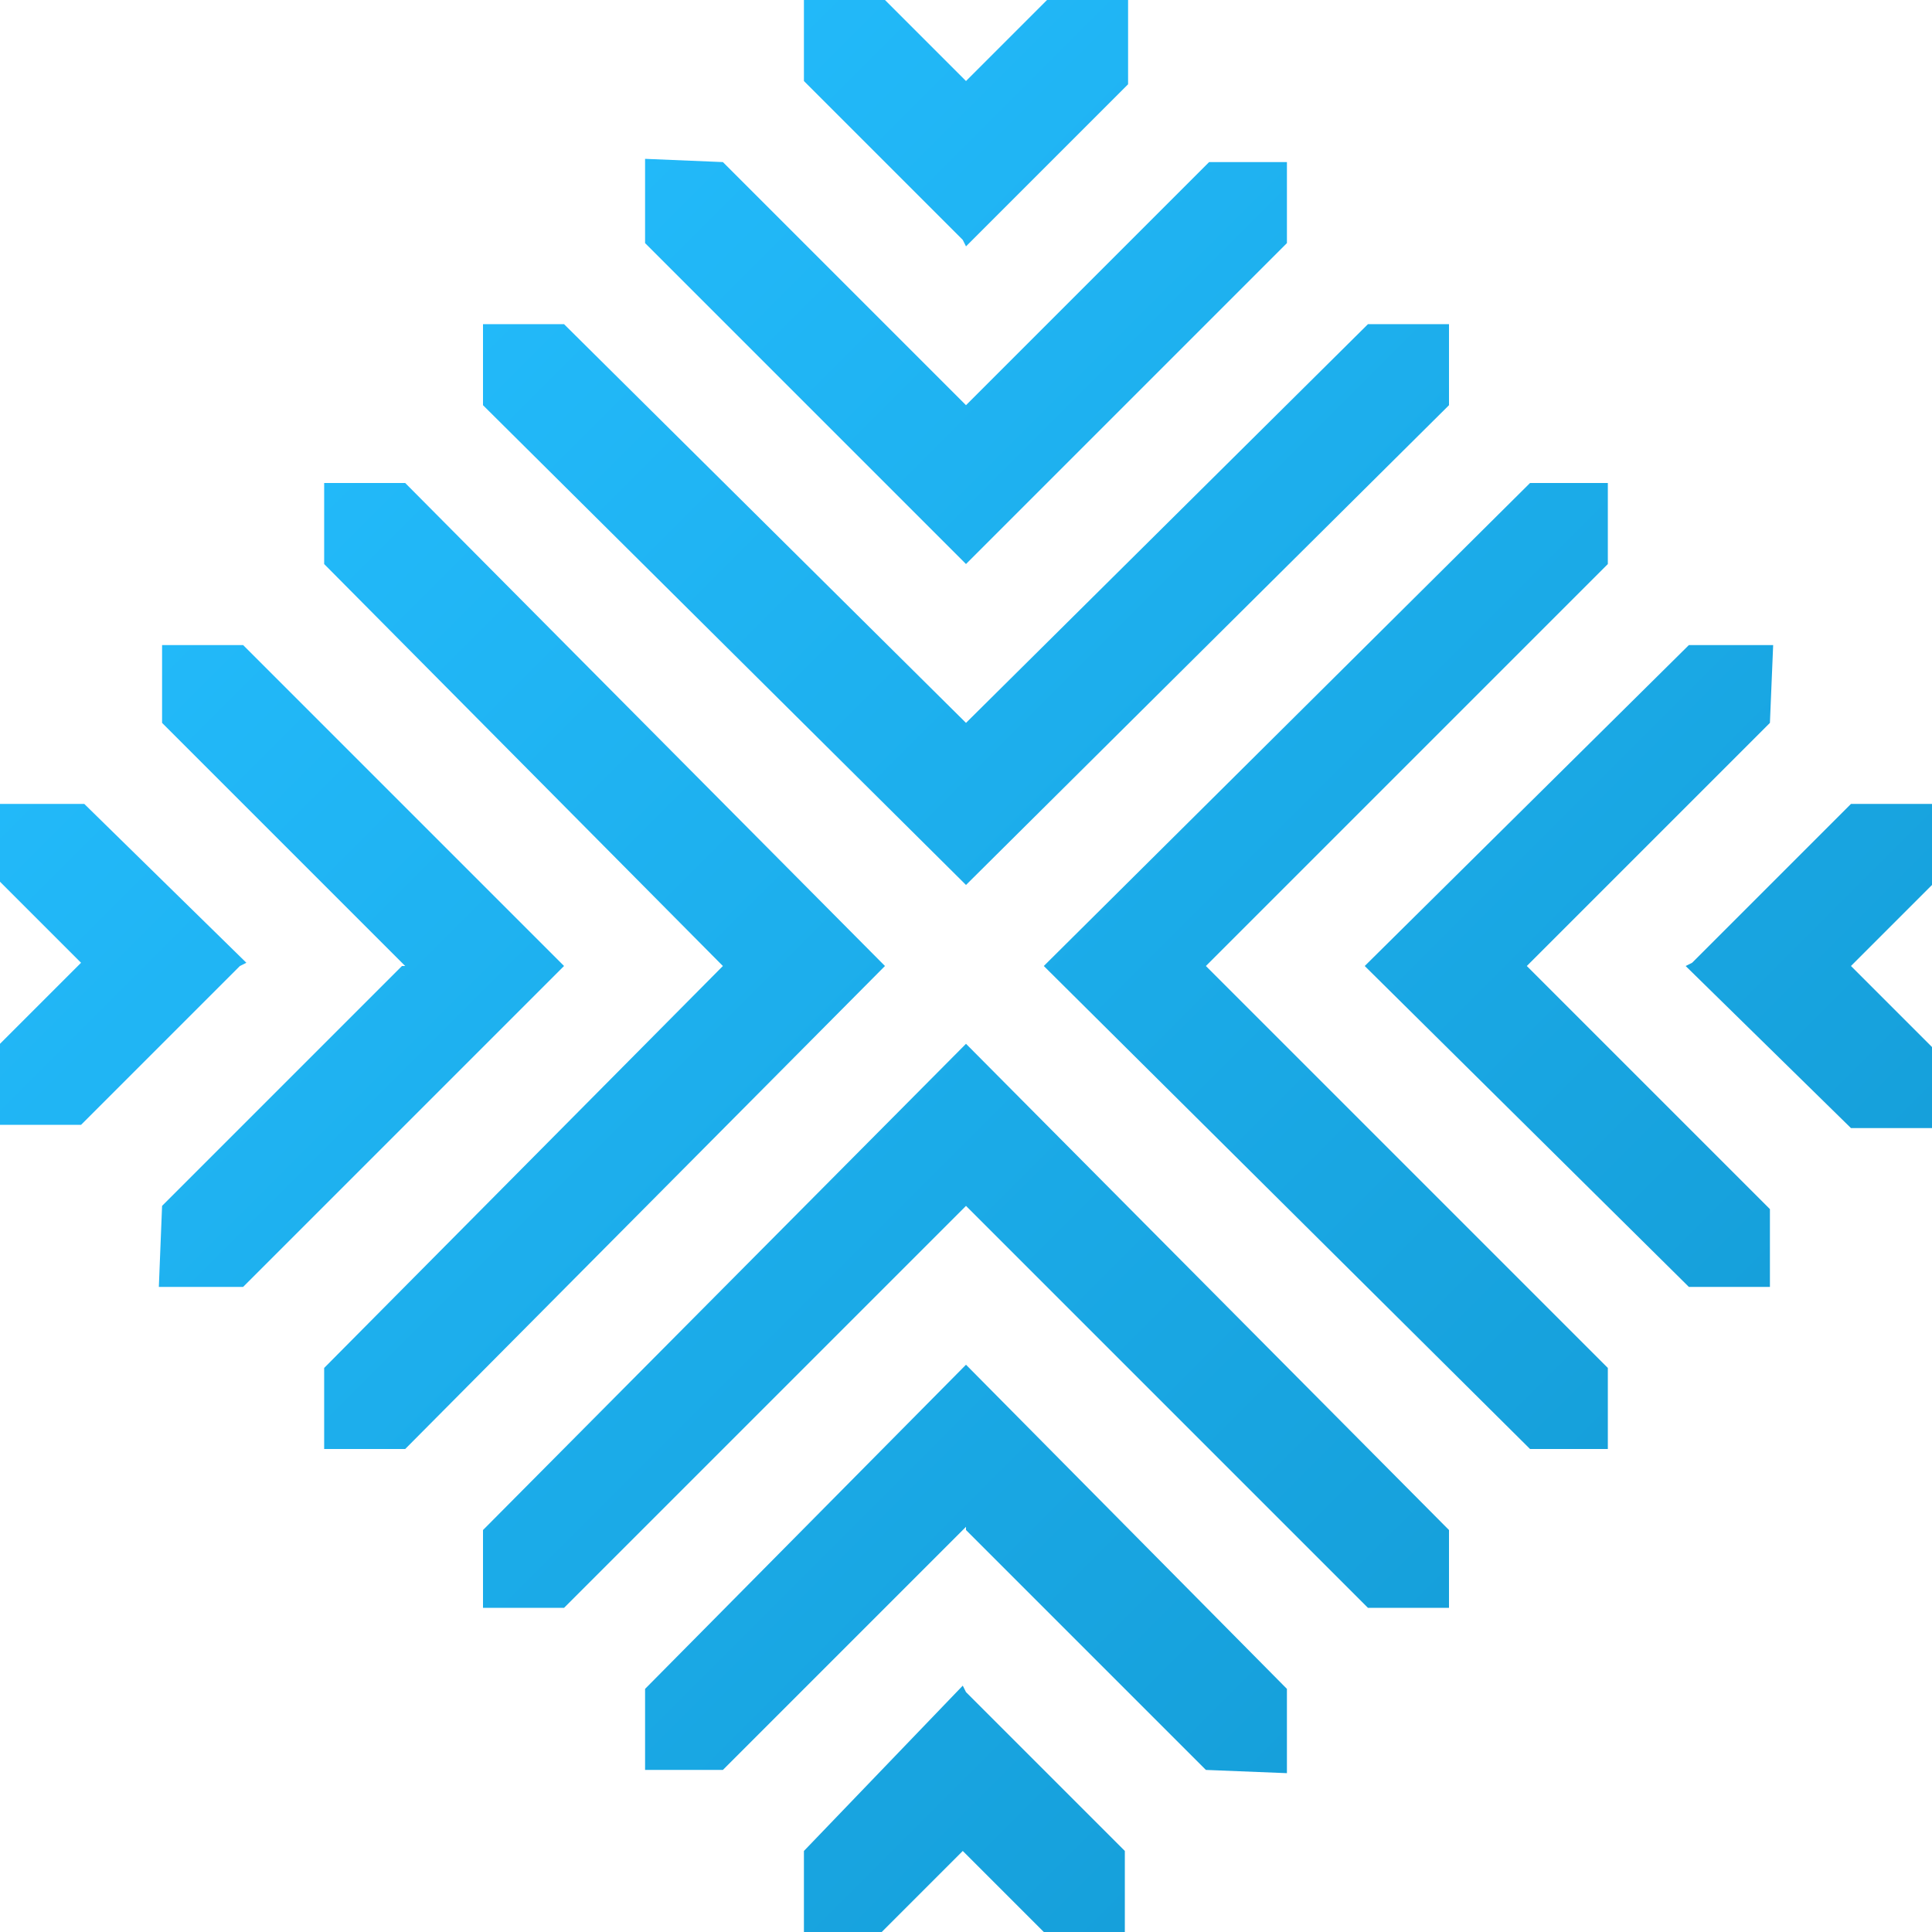
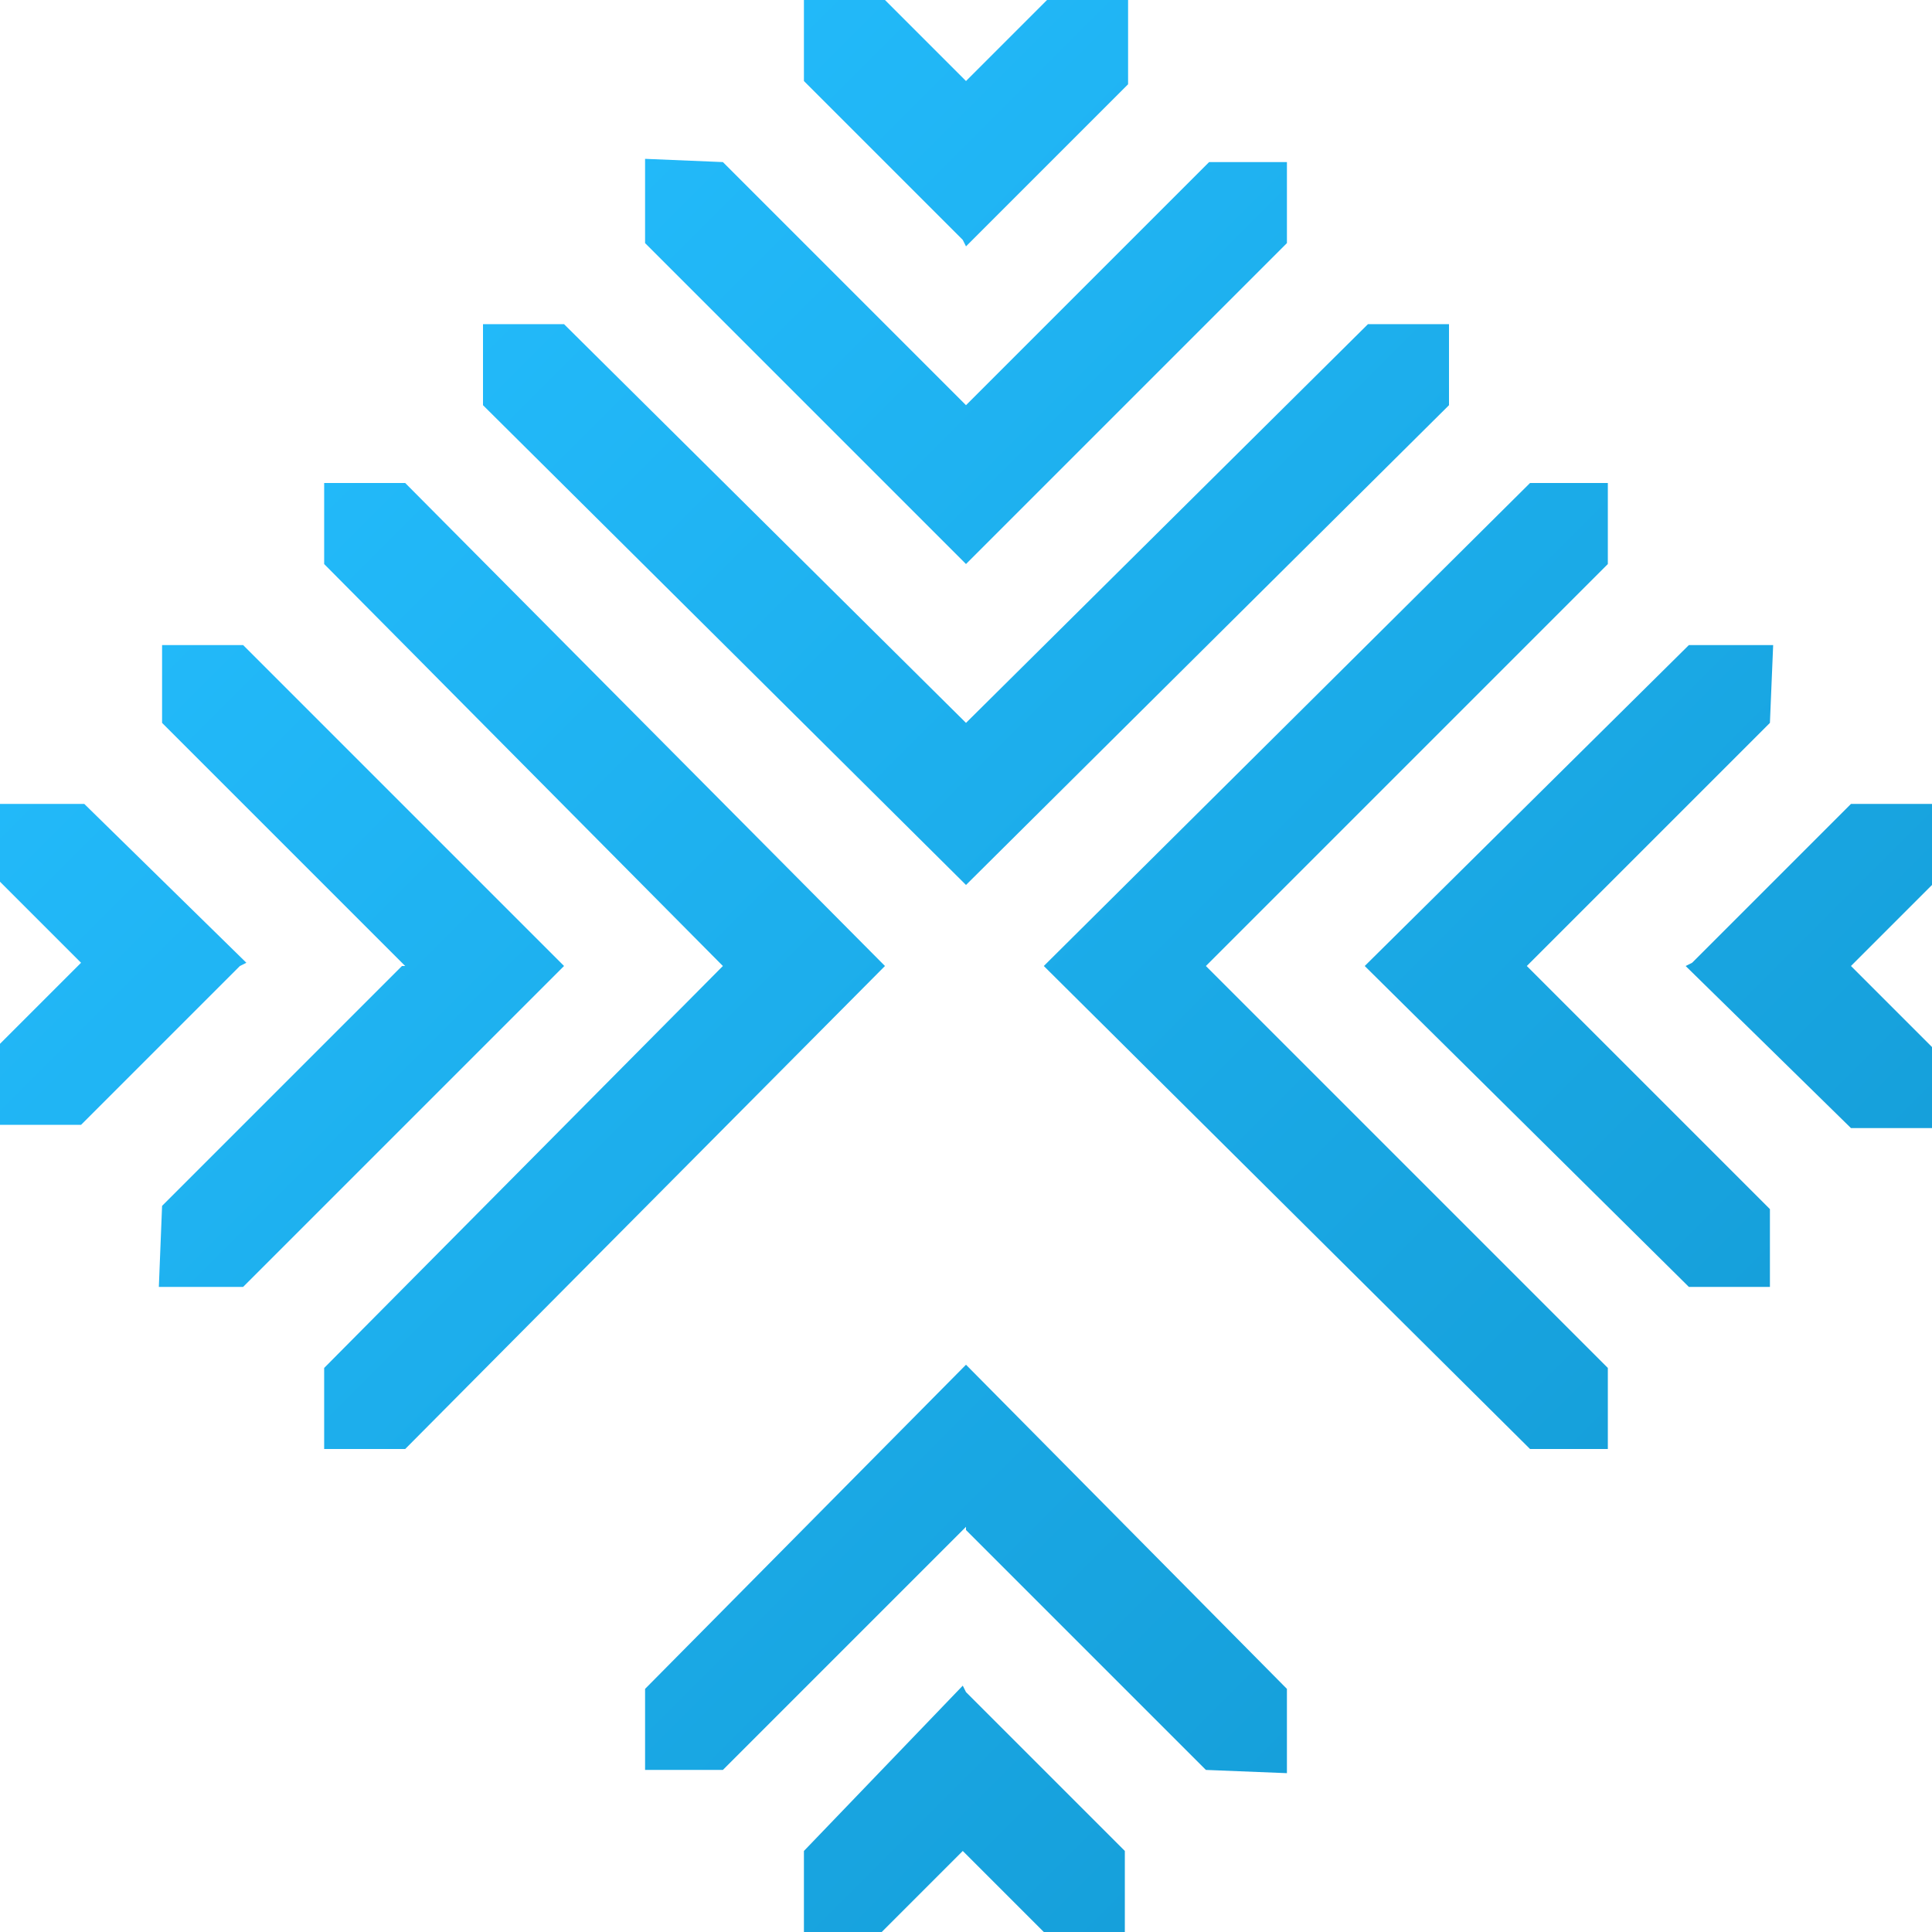
<svg xmlns="http://www.w3.org/2000/svg" version="1.1" id="Layer_1" x="0px" y="0px" width="59.6px" height="59.6px" viewBox="0 0 59.6 59.6" style="enable-background:new 0 0 59.6 59.6;" xml:space="preserve">
  <style type="text/css">
	.st0{fill:url(#SVGID_1_);}
	.st1{fill:url(#SVGID_2_);}
	.st2{fill:url(#SVGID_3_);}
	.st3{fill:url(#SVGID_4_);}
	.st4{fill:url(#SVGID_5_);}
	.st5{fill:url(#SVGID_6_);}
	.st6{fill:url(#SVGID_7_);}
	.st7{fill:url(#SVGID_8_);}
	.st8{fill:url(#SVGID_9_);}
	.st9{fill:url(#SVGID_10_);}
	.st10{fill:url(#SVGID_11_);}
	.st11{fill:url(#SVGID_12_);}
</style>
  <g>
    <linearGradient id="SVGID_1_" gradientUnits="userSpaceOnUse" x1="37.919" y1="5.777" x2="2.955" y2="40.741" gradientTransform="matrix(1 0 0 -1 0 62.26)">
      <stop offset="0" style="stop-color:#16A0DB" />
      <stop offset="1" style="stop-color:#22B9F9" />
    </linearGradient>
    <polygon class="st0" points="12.5,14.9 10,14.9 10,17.4 22.3,29.8 10,42.2 10,44.7 12.5,44.7 27.3,29.8  " />
    <linearGradient id="SVGID_2_" gradientUnits="userSpaceOnUse" x1="32.977" y1="0.835" x2="-1.987" y2="35.799" gradientTransform="matrix(1 0 0 -1 0 62.26)">
      <stop offset="0" style="stop-color:#16A0DB" />
      <stop offset="1" style="stop-color:#22B9F9" />
    </linearGradient>
    <polygon class="st1" points="7.6,29.7 2.6,24.8 0,24.8 0,27.2 2.5,29.7 0,32.2 0,34.7 2.5,34.7 7.4,29.8  " />
    <linearGradient id="SVGID_3_" gradientUnits="userSpaceOnUse" x1="35.405" y1="3.263" x2="0.441" y2="38.227" gradientTransform="matrix(1 0 0 -1 0 62.26)">
      <stop offset="0" style="stop-color:#16A0DB" />
      <stop offset="1" style="stop-color:#22B9F9" />
    </linearGradient>
    <polygon class="st2" points="7.5,19.9 5,19.9 5,22.3 12.5,29.8 12.4,29.8 5,37.2 4.9,39.7 7.5,39.7 17.4,29.8  " />
    <linearGradient id="SVGID_4_" gradientUnits="userSpaceOnUse" x1="37.919" y1="5.777" x2="2.955" y2="40.741" gradientTransform="matrix(1 0 0 -1 0 62.26)">
      <stop offset="0" style="stop-color:#16A0DB" />
      <stop offset="1" style="stop-color:#22B9F9" />
    </linearGradient>
-     <polygon class="st3" points="14.9,47.2 14.9,49.6 17.4,49.6 29.8,37.2 42.2,49.6 44.7,49.6 44.7,47.2 29.8,32.2  " />
    <linearGradient id="SVGID_5_" gradientUnits="userSpaceOnUse" x1="35.448" y1="3.306" x2="0.484" y2="38.27" gradientTransform="matrix(1 0 0 -1 0 62.26)">
      <stop offset="0" style="stop-color:#16A0DB" />
      <stop offset="1" style="stop-color:#22B9F9" />
    </linearGradient>
    <polygon class="st4" points="19.9,52.1 19.9,54.6 22.3,54.6 29.8,47.1 29.8,47.2 37.2,54.6 39.7,54.7 39.7,52.1 29.8,42.1  " />
    <linearGradient id="SVGID_6_" gradientUnits="userSpaceOnUse" x1="32.934" y1="0.792" x2="-2.03" y2="35.756" gradientTransform="matrix(1 0 0 -1 0 62.26)">
      <stop offset="0" style="stop-color:#16A0DB" />
      <stop offset="1" style="stop-color:#22B9F9" />
    </linearGradient>
    <polygon class="st5" points="29.7,52 24.8,57.1 24.8,59.6 27.2,59.6 29.7,57.1 32.2,59.6 34.7,59.6 34.7,57.1 29.8,52.2  " />
    <linearGradient id="SVGID_7_" gradientUnits="userSpaceOnUse" x1="61.425" y1="29.283" x2="26.46" y2="64.247" gradientTransform="matrix(1 0 0 -1 0 62.26)">
      <stop offset="0" style="stop-color:#16A0DB" />
      <stop offset="1" style="stop-color:#22B9F9" />
    </linearGradient>
    <polygon class="st6" points="59.6,24.8 57.1,24.8 52.2,29.7 52,29.8 57.1,34.8 59.6,34.8 59.6,32.3 57.1,29.8 59.6,27.3  " />
    <linearGradient id="SVGID_8_" gradientUnits="userSpaceOnUse" x1="58.975" y1="26.833" x2="24.011" y2="61.797" gradientTransform="matrix(1 0 0 -1 0 62.26)">
      <stop offset="0" style="stop-color:#16A0DB" />
      <stop offset="1" style="stop-color:#22B9F9" />
    </linearGradient>
    <polygon class="st7" points="47.2,29.7 54.6,22.3 54.7,19.9 52.1,19.9 42.1,29.8 52.1,39.7 54.6,39.7 54.6,37.3 47.1,29.8  " />
    <linearGradient id="SVGID_9_" gradientUnits="userSpaceOnUse" x1="56.483" y1="24.341" x2="21.518" y2="59.305" gradientTransform="matrix(1 0 0 -1 0 62.26)">
      <stop offset="0" style="stop-color:#16A0DB" />
      <stop offset="1" style="stop-color:#22B9F9" />
    </linearGradient>
    <polygon class="st8" points="49.6,17.4 49.6,14.9 47.2,14.9 32.2,29.8 47.2,44.7 49.6,44.7 49.6,42.2 37.2,29.8  " />
    <linearGradient id="SVGID_10_" gradientUnits="userSpaceOnUse" x1="56.483" y1="24.341" x2="21.519" y2="59.305" gradientTransform="matrix(1 0 0 -1 0 62.26)">
      <stop offset="0" style="stop-color:#16A0DB" />
      <stop offset="1" style="stop-color:#22B9F9" />
    </linearGradient>
    <polygon class="st9" points="44.7,12.5 44.7,10 42.2,10 29.8,22.3 17.4,10 14.9,10 14.9,12.5 29.8,27.3  " />
    <linearGradient id="SVGID_11_" gradientUnits="userSpaceOnUse" x1="58.975" y1="26.833" x2="24.011" y2="61.797" gradientTransform="matrix(1 0 0 -1 0 62.26)">
      <stop offset="0" style="stop-color:#16A0DB" />
      <stop offset="1" style="stop-color:#22B9F9" />
    </linearGradient>
    <polygon class="st10" points="39.7,7.5 39.7,5 37.3,5 29.8,12.5 29.7,12.4 22.3,5 19.9,4.9 19.9,7.5 29.8,17.4  " />
    <linearGradient id="SVGID_12_" gradientUnits="userSpaceOnUse" x1="61.468" y1="29.326" x2="26.503" y2="64.29" gradientTransform="matrix(1 0 0 -1 0 62.26)">
      <stop offset="0" style="stop-color:#16A0DB" />
      <stop offset="1" style="stop-color:#22B9F9" />
    </linearGradient>
    <polygon class="st11" points="29.8,7.6 34.8,2.6 34.8,0 32.3,0 29.8,2.5 27.3,0 24.8,0 24.8,2.5 29.7,7.4  " />
  </g>
</svg>